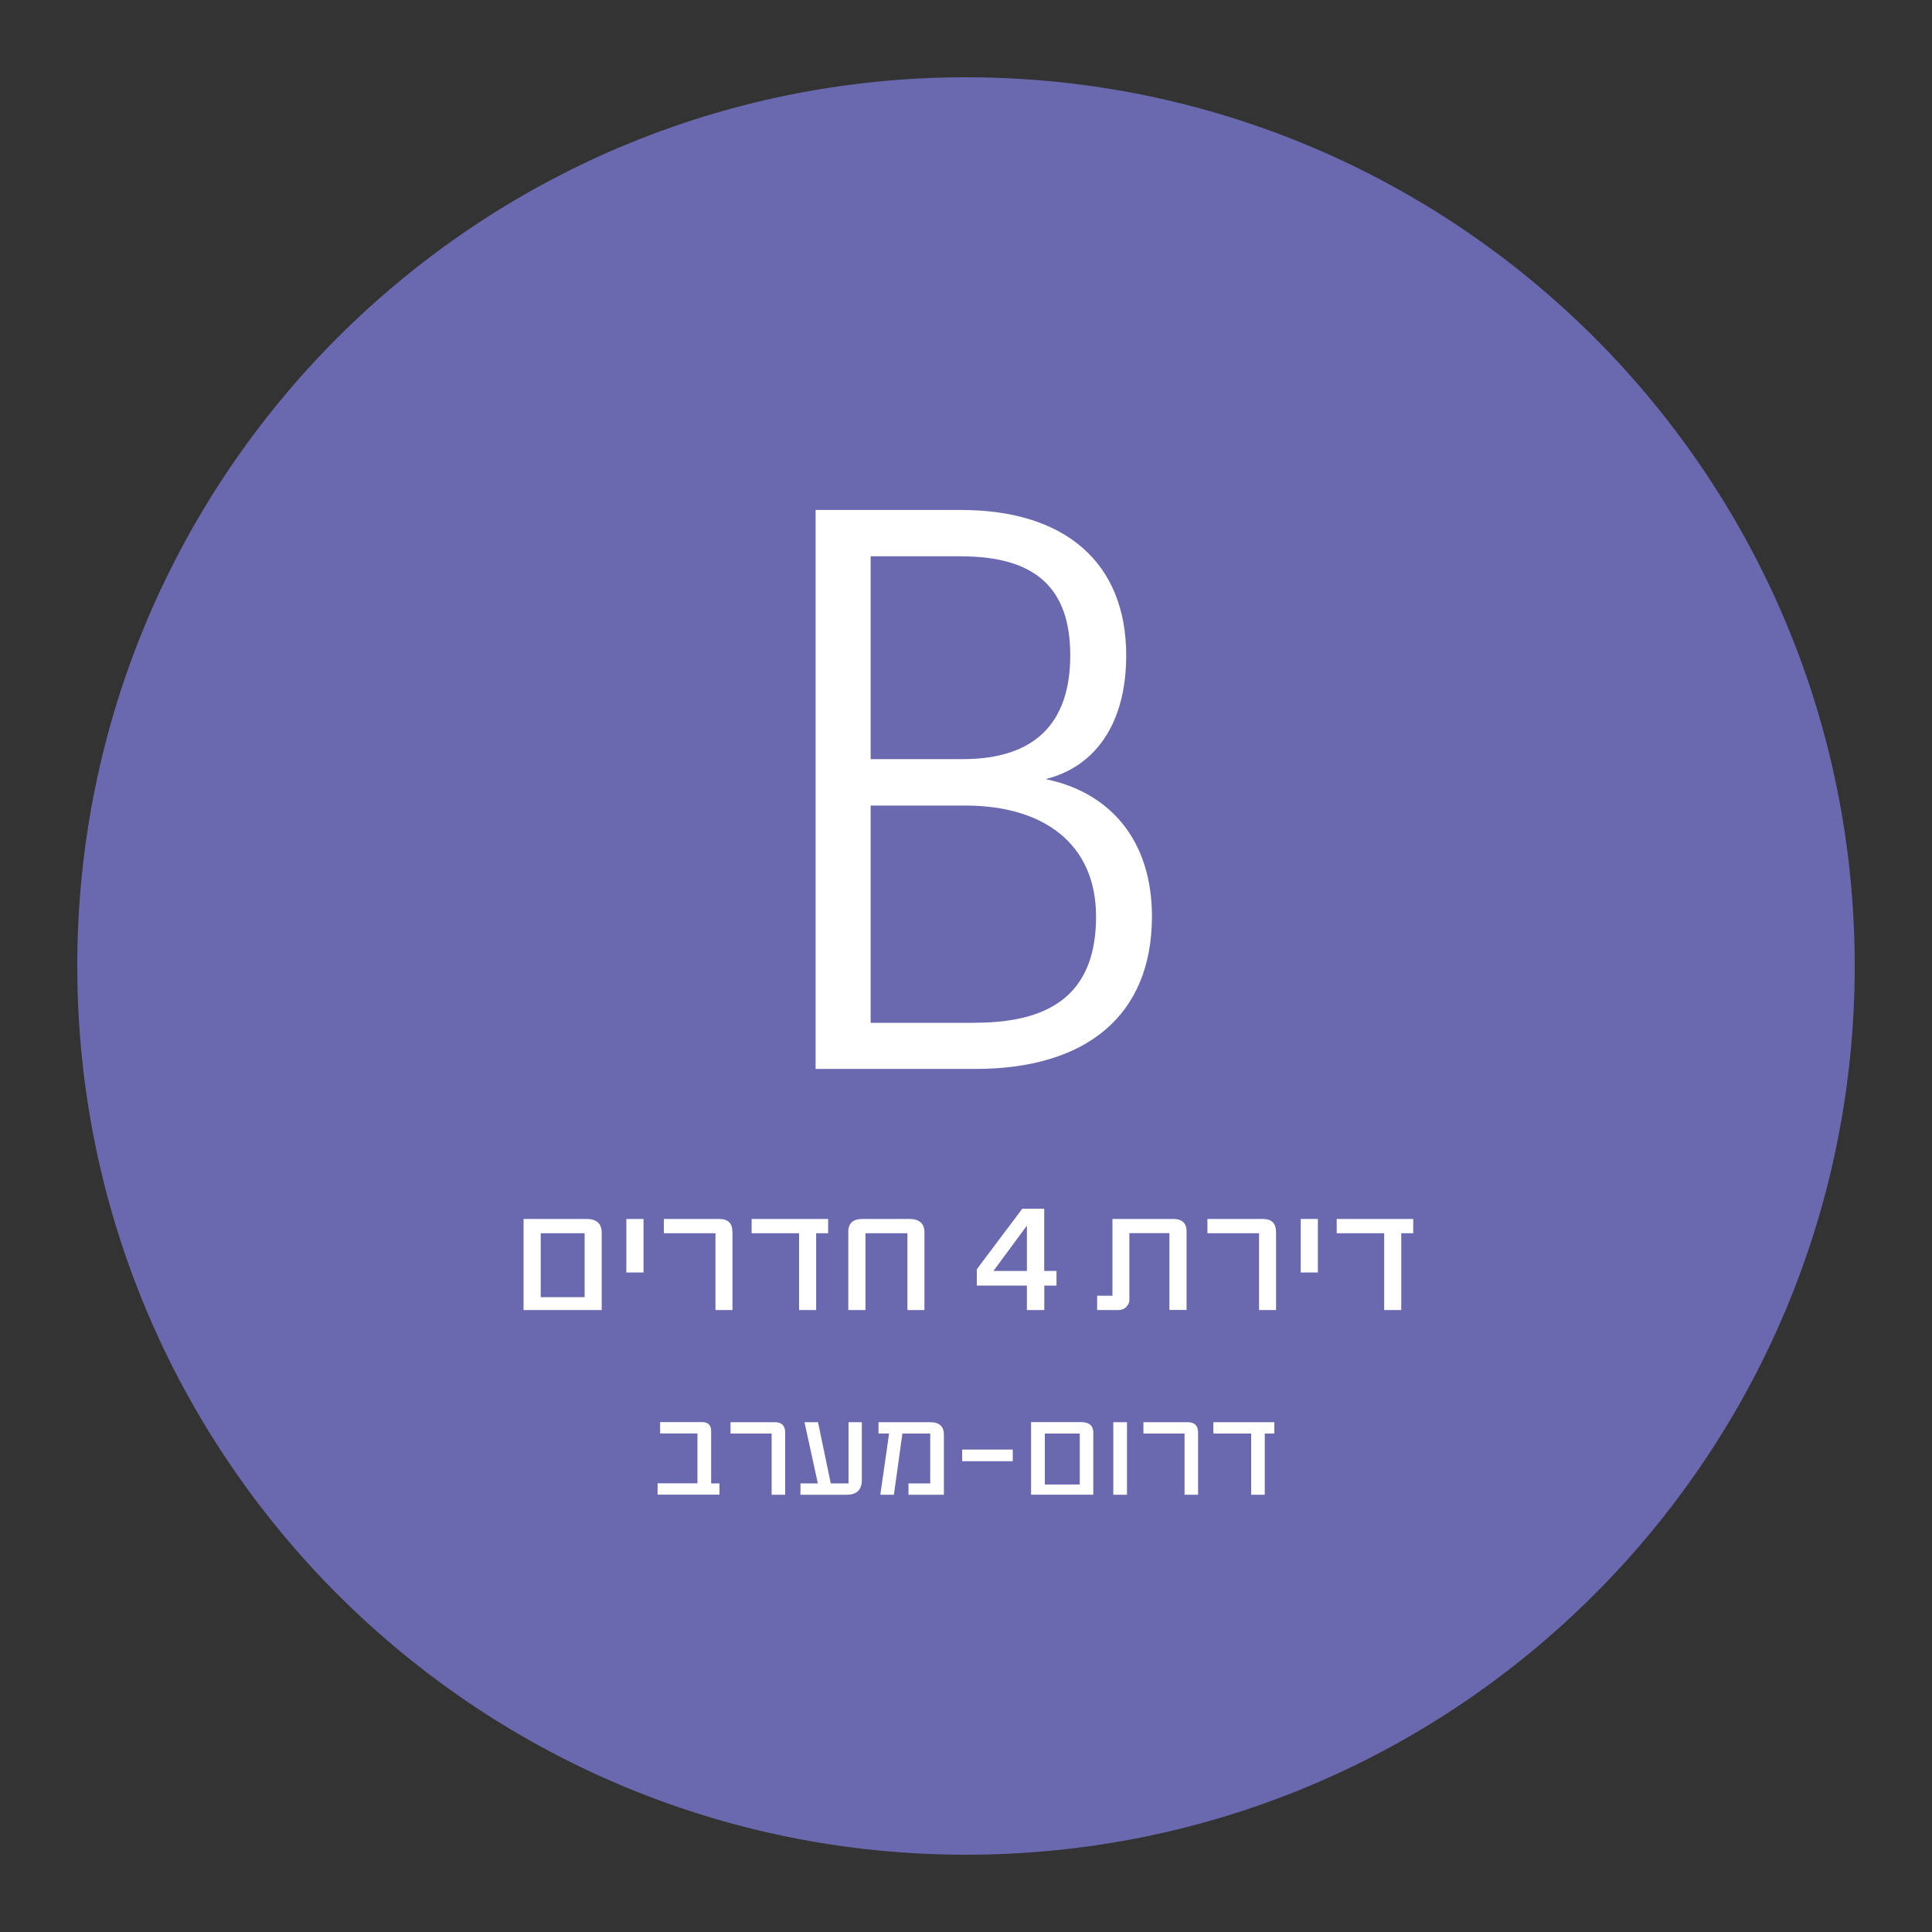
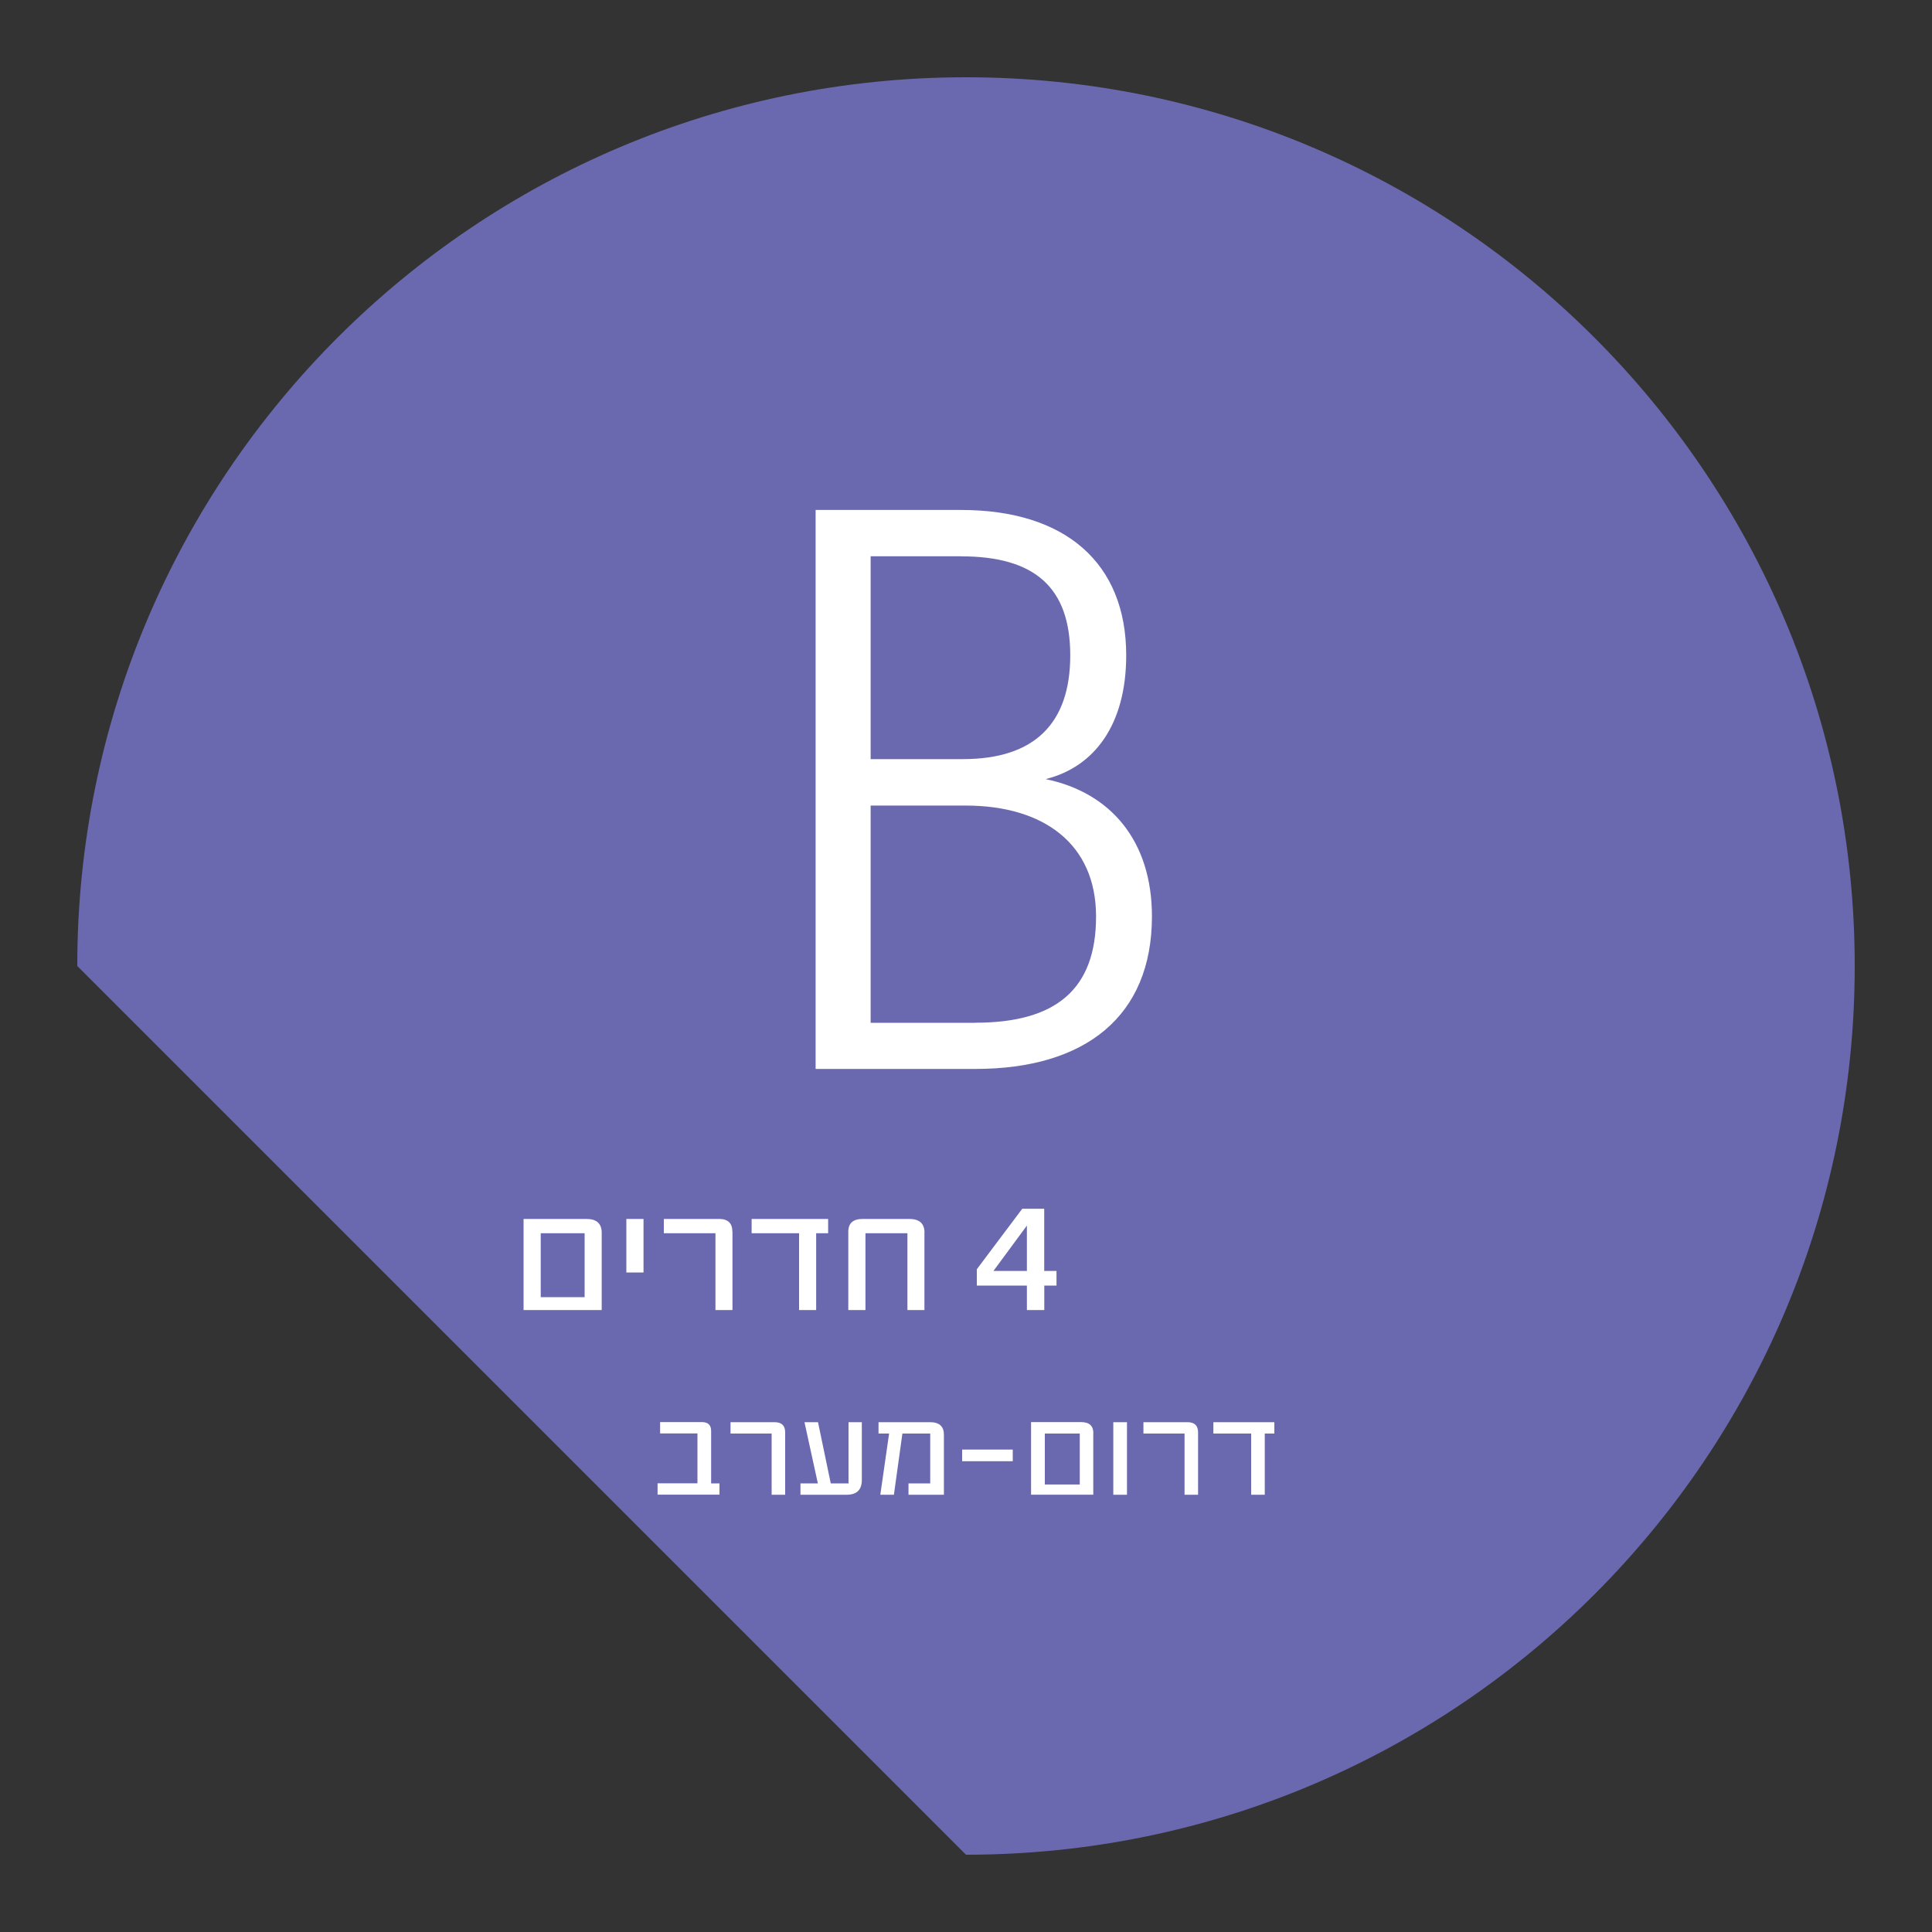
<svg xmlns="http://www.w3.org/2000/svg" id="Layer_2" data-name="Layer 2" viewBox="0 0 250 250">
  <rect x="0" y="0" width="250" height="250" fill="#333333" stroke="none" />
  <defs>
    <style>
      .cls-1 {
        fill: none;
      }

      .cls-2 {
        clip-path: url(#clippath);
      }

      .cls-3 {
        fill: #6a69b0;
      }

      .cls-4 {
        fill: #fff;
      }

      .cls-5 {
        clip-path: url(#clippath-1);
      }
    </style>
    <clipPath id="clippath">
      <rect class="cls-1" width="250" height="250" />
    </clipPath>
    <clipPath id="clippath-1">
      <rect class="cls-1" width="250" height="250" />
    </clipPath>
  </defs>
  <g id="Layer_1-2" data-name="Layer 1">
    <g class="cls-2">
      <g class="cls-5">
-         <path class="cls-3" d="M125,240c63.51,0,115-51.49,115-115S188.51,10,125,10,10,61.49,10,125s51.49,115,115,115" />
+         <path class="cls-3" d="M125,240c63.51,0,115-51.49,115-115S188.51,10,125,10,10,61.49,10,125" />
        <path class="cls-4" d="M119.63,159.51c0-1.19-.66-1.78-1.98-1.78h-6.02c-1.24,0-1.86,.55-1.86,1.66v10.13h2.22v-9.94h5.43v9.94h2.2v-10.01Zm-12.47-1.78h-9.9v1.85h6.14v9.94h2.21v-9.94h1.55v-1.85Zm-12.39,1.66c0-1.11-.57-1.66-1.72-1.66h-7.15v1.85h6.68v9.94h2.2v-10.13Zm-11.5-1.66h-2.22v6.93h2.22v-6.93Zm-7.62,10.12h-5.68v-8.27h5.68v8.27Zm2.21-8.32c0-1.2-.66-1.8-1.98-1.8h-8.13v11.79h10.11v-9.99Z" />
        <path class="cls-4" d="M128.55,164.46l4.33-5.87v5.87h-4.33Zm8.15,0h-1.58v-8.05h-2.84l-5.88,7.83v2.11h6.48v3.17h2.25v-3.17h1.58v-1.89Z" />
-         <path class="cls-4" d="M182.87,157.73h-9.9v1.85h6.14v9.94h2.21v-9.94h1.55v-1.85Zm-12.34,0h-2.22v6.93h2.22v-6.93Zm-5.42,1.66c0-1.11-.57-1.66-1.72-1.66h-7.15v1.85h6.68v9.94h2.2v-10.13Zm-11.56,0c0-1.11-.58-1.66-1.75-1.66h-7.85v9.94h-1.98v1.85h2.72c.45,0,.8-.14,1.06-.42,.26-.28,.39-.57,.39-.87v-8.66h5.18v9.94h2.22v-10.13Z" />
        <path class="cls-4" d="M164.9,184.03h-7.89v1.47h4.89v7.92h1.76v-7.92h1.24v-1.47Zm-9.87,1.32c0-.88-.46-1.32-1.37-1.32h-5.7v1.47h5.32v7.92h1.75v-8.07Zm-9.2-1.32h-1.77v9.39h1.77v-9.39Zm-6.11,8.06h-4.52v-6.59h4.52v6.59Zm1.76-6.63c0-.96-.52-1.44-1.58-1.44h-6.48v9.39h8.05v-7.96Zm-10.43,2.11h-6.55v1.51h6.55v-1.51Zm-8.91-1.93c0-1.07-.6-1.61-1.79-1.61h-6.67v1.47h1.37l-1.13,7.87v.05h1.75l1.1-7.92h3.6v6.45h-2.81v1.47h4.58v-7.78Zm-10.61-1.61h-1.73v7.92h-2.3l-1.65-7.92h-1.75l1.73,7.92h-2.25v1.47h5.97c1.32,0,1.97-.64,1.97-1.92v-7.48Zm-9.93,1.32c0-.88-.46-1.32-1.37-1.32h-5.7v1.47h5.32v7.92h1.75v-8.07Zm-8.49,6.6h-1.09v-6.78c0-.76-.39-1.15-1.18-1.15h-5.42v1.47h4.83v6.45h-5.16v1.47h8.01v-1.47Z" />
        <path class="cls-4" d="M126.21,132.35h-13.55v-28.11h12.29c10.1,0,16.88,4.96,16.88,14.36s-5.17,13.74-15.62,13.74m-1.84-60.35c9.53,0,14.12,4.03,14.12,12.81s-4.59,13.43-13.89,13.43h-11.94v-26.25h11.71Zm10.91,28.83c6.31-1.55,10.45-7.03,10.45-16.02,0-11.99-7.92-18.81-21.36-18.81h-18.83v72.33h20.67c14.24,0,22.85-6.82,22.85-19.74,0-9.71-5.28-16.02-13.78-17.77" />
      </g>
    </g>
  </g>
</svg>